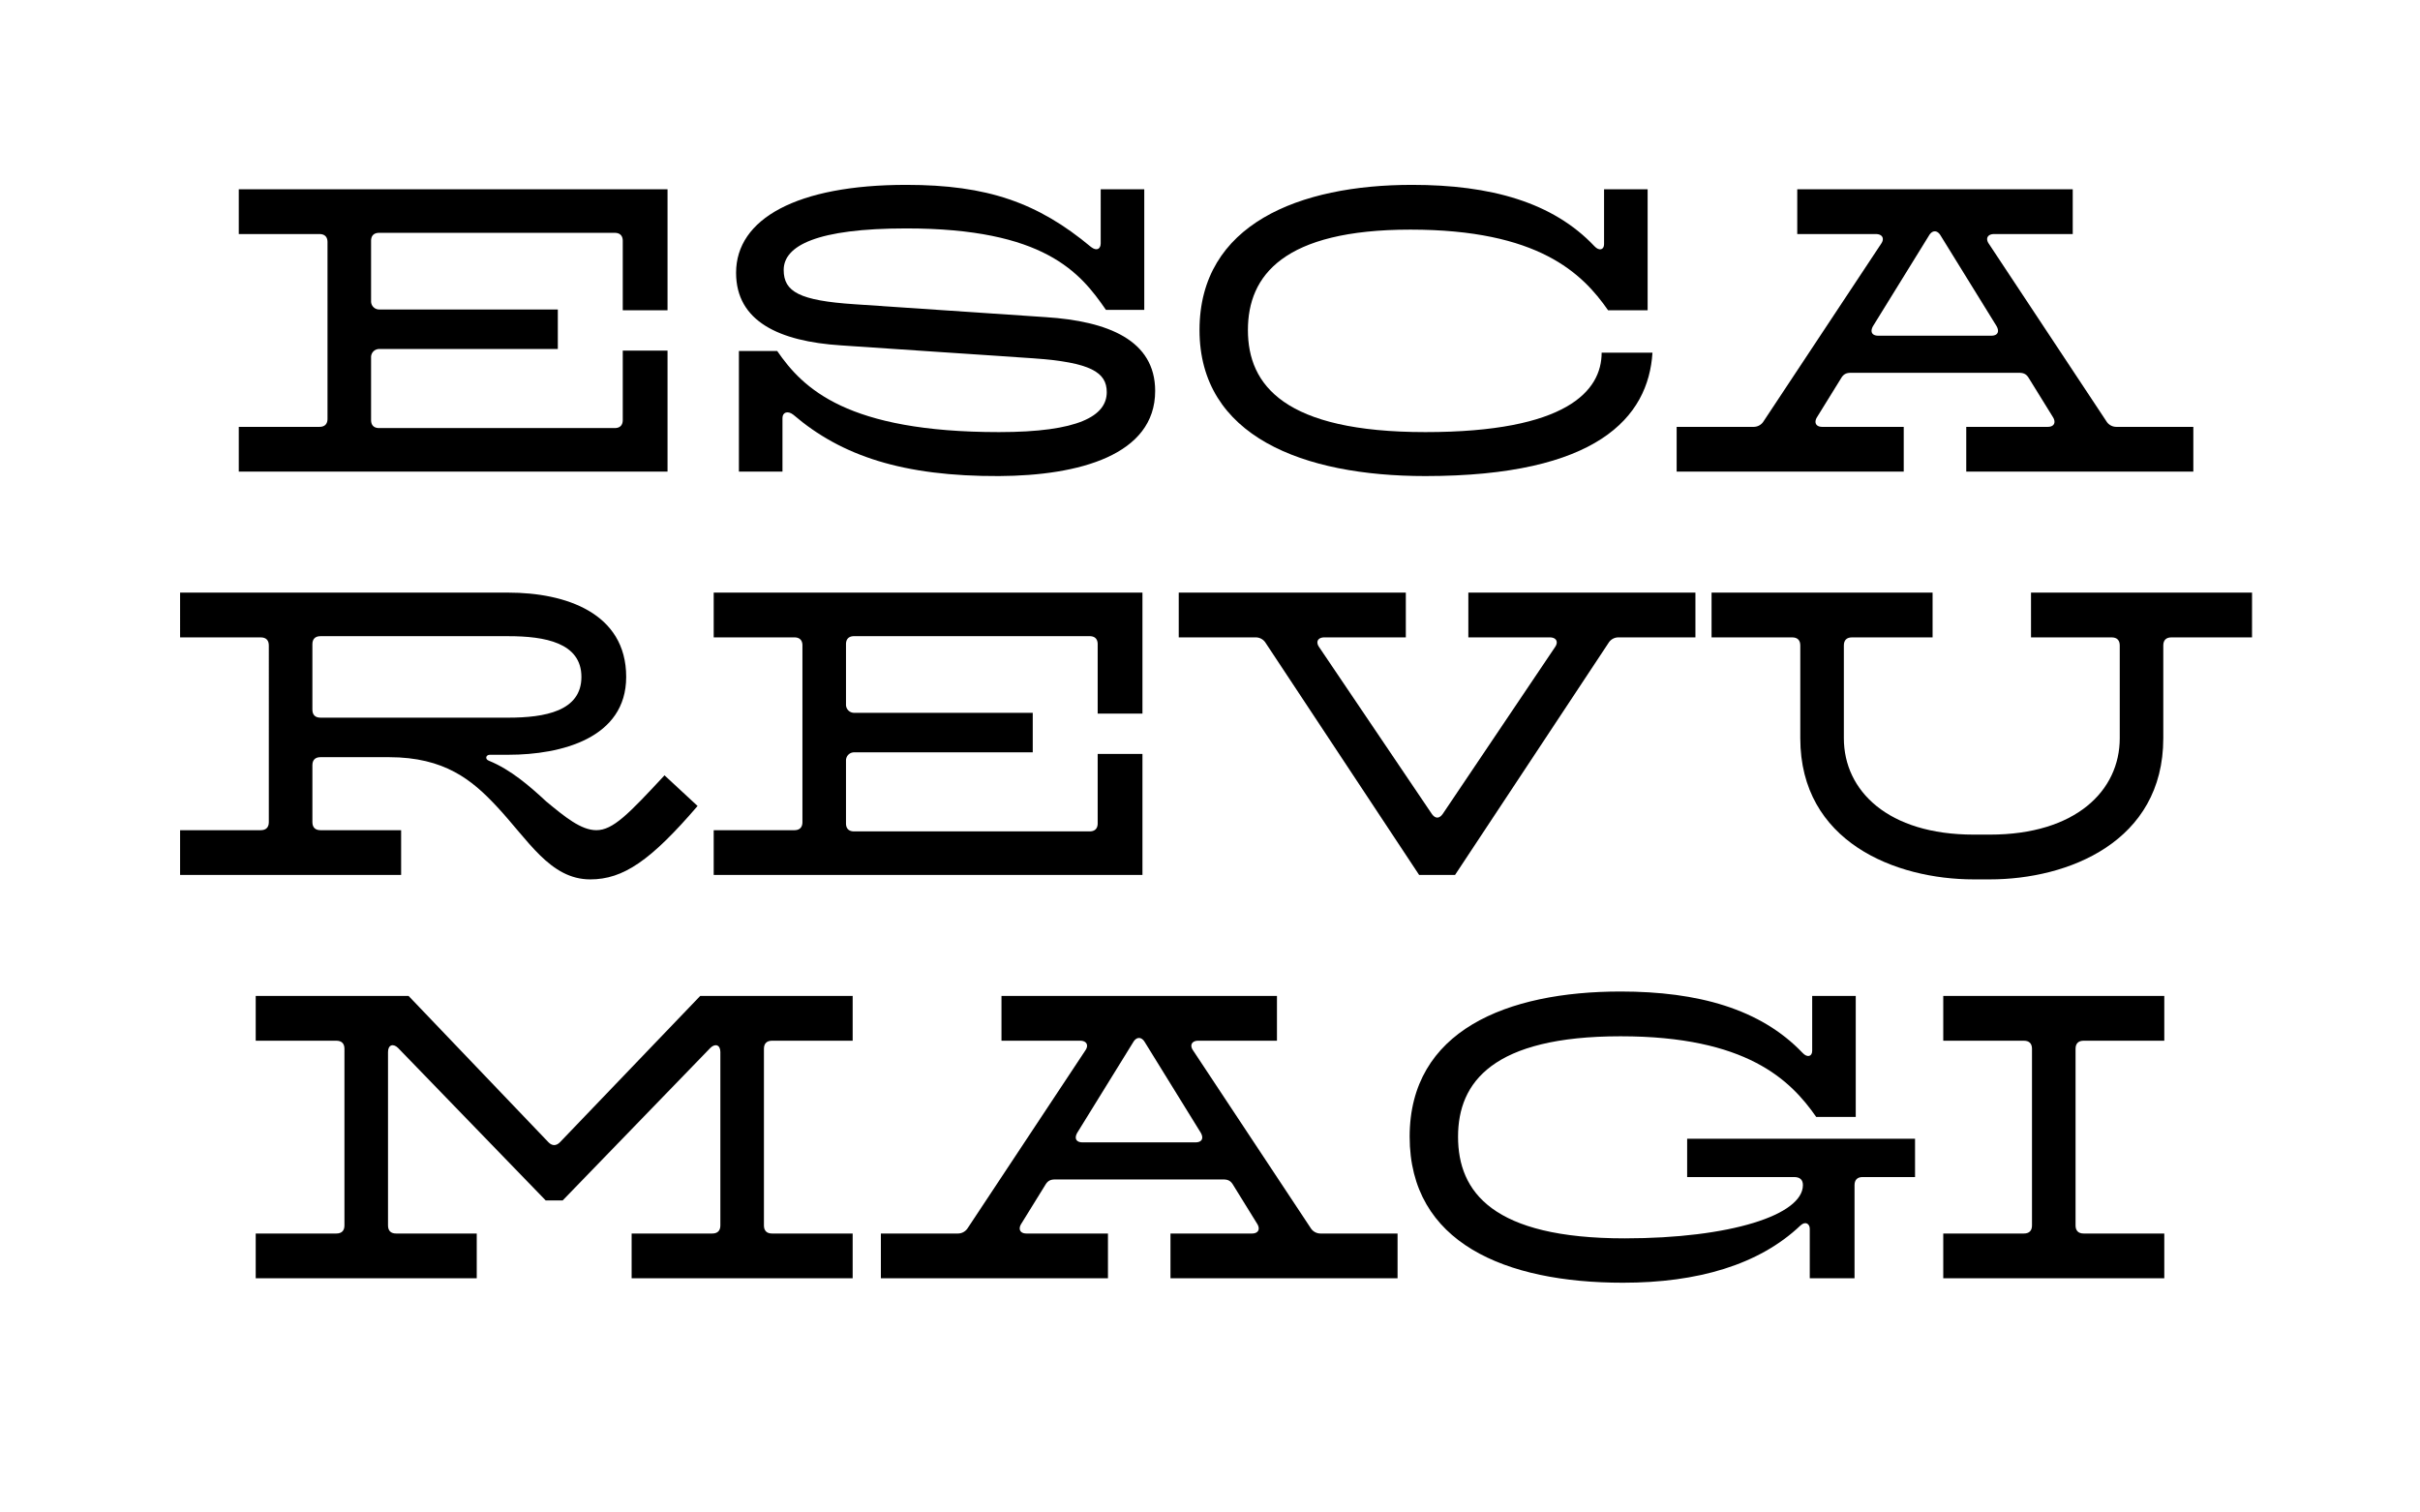
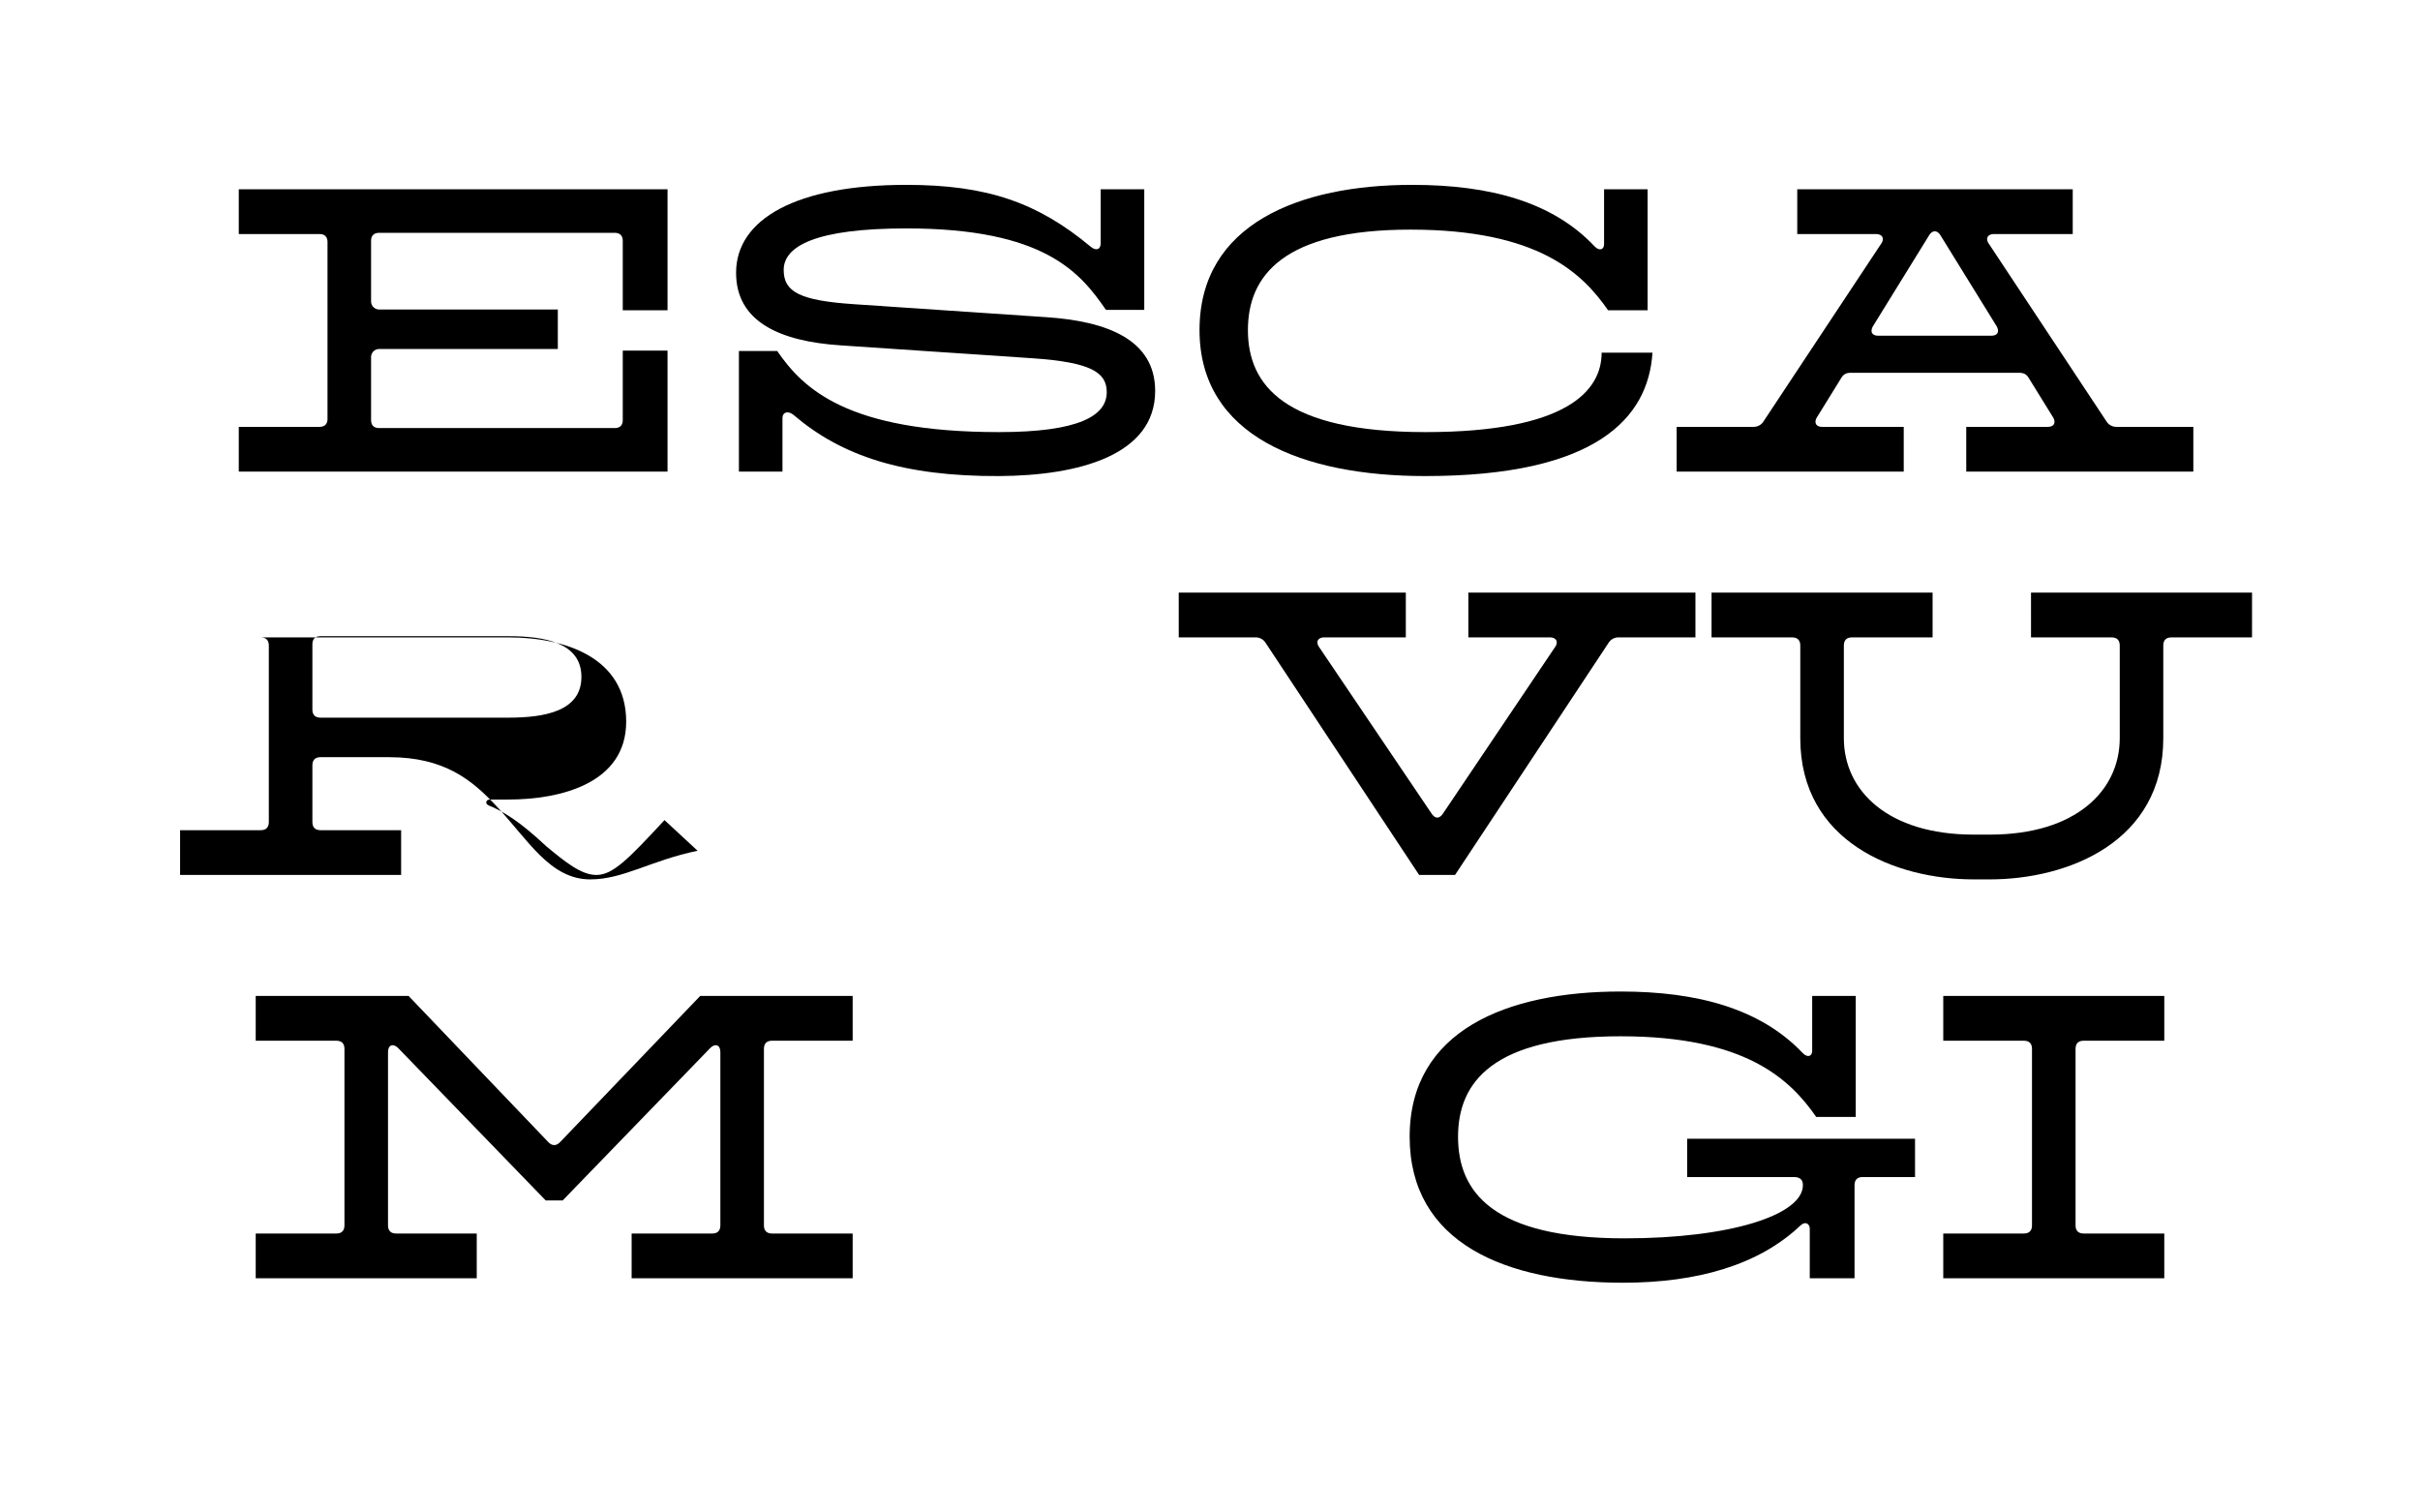
<svg xmlns="http://www.w3.org/2000/svg" viewBox="0 0 1440 900" height="900" width="1440">
  <g>
    <path d="M397.209,184.637h-26.64V143.356c0-3.12-1.68-4.8-4.8-4.8H225.606c-3.12,0-4.8,1.68-4.8,4.8v36a4.814,4.814,0,0,0,4.8,4.8H331.928v23.52H225.606a4.815,4.815,0,0,0-4.8,4.8v37.441c0,3.12,1.681,4.8,4.8,4.8H365.769c3.12,0,4.8-1.68,4.8-4.8V208.638h26.64v72H142.083V254h48c3.12,0,4.8-1.68,4.8-4.8V144.077c0-3.12-1.681-4.8-4.8-4.8h-48V112.635H397.209Z" />
    <path d="M472.081,246.8c-3.36-2.639-6.48-1.439-6.48,1.92v31.921h-25.92V208.877h22.8c15.36,22.322,41.521,48.242,132,48.242,47.281,0,64.082-9.6,64.082-23.761,0-11.76-9.361-17.76-43.921-20.16L500.4,205.518c-36.961-2.4-62.4-14.4-62.4-43.2C438,130.156,474.242,110,539.283,110c48.241,0,78.242,10.56,109.922,36.961,3.361,2.639,5.76,1.2,5.76-2.161V112.635h25.921V184.4h-22.8c-15.36-22.32-36.72-48.48-118.8-48.48-53.282,0-72.961,10.319-72.961,24.719,0,12.961,9.359,18.241,42.24,20.4l113.763,7.679c36.96,2.4,65.042,13.681,65.042,43.921,0,38.161-45.362,50.4-92.883,50.642C537.363,283.519,500.642,271.279,472.081,246.8Z" />
    <path d="M953.045,209.837h30.24c-2.4,38.642-33.12,73.443-135.123,73.443-72.961,0-134.4-23.761-134.4-86.882S773.281,110,840.242,110c46.8,0,83.762,10.32,108.483,36.48,2.88,3.12,5.761,2.16,5.761-1.2V112.635h25.92v72H956.885c-15.36-22.08-41.52-48-117.6-48-75.6,0-96.723,27.361-96.723,59.762,0,32.88,21.841,60.721,105.6,60.721C932.164,257.119,953.045,232.638,953.045,209.837Z" />
    <path d="M1305.123,254v26.64H1170V254h48.482c3.84,0,5.04-2.64,3.12-5.76l-14.4-23.28c-1.44-2.4-3.12-3.121-5.76-3.121H1101.359c-2.64,0-4.321.72-5.76,3.121l-14.4,23.28c-1.92,3.12-.721,5.76,3.12,5.76h48.48v26.64H997.676V254h45.6a6.9,6.9,0,0,0,6-3.121l70.081-105.841c2.16-3.12.72-5.761-3.119-5.761h-46.8V112.635h163.924v26.641h-46.8c-3.84,0-5.28,2.641-3.12,5.761l70.081,105.841a6.9,6.9,0,0,0,6,3.121Zm-187.444-54.242h67.2c3.841,0,5.041-2.4,3.12-5.759l-33.36-54c-1.92-3.12-4.8-3.12-6.72,0l-33.361,54C1112.639,197.358,1113.839,199.757,1117.679,199.757Z" />
-     <path d="M351.247,523.279c-24,0-36.961-23.521-55.921-43.681-14.4-15.36-30.72-29.041-63.841-29.041h-40.8c-3.12,0-4.8,1.681-4.8,4.8V489.2c0,3.12,1.681,4.8,4.8,4.8h48v26.64H107.161V494h48c3.121,0,4.8-1.68,4.8-4.8V384.076c0-3.12-1.68-4.8-4.8-4.8h-48V352.635H302.527c33.84,0,70.081,12,70.081,50.161,0,36.481-38.641,46.322-70.081,46.322H291.486c-2.4,0-3.12,2.639-.48,3.6,12.96,5.281,24.24,15.121,34.08,24.242,11.041,9.12,20.641,17.04,29.761,17.04,9.841,0,18.961-9.361,40.562-32.641l19.68,18.24C387.248,512,370.928,523.279,351.247,523.279ZM345.967,402.8c0-20.4-21.841-24.24-43.44-24.24H190.684c-3.12,0-4.8,1.68-4.8,4.8v38.881c0,3.12,1.681,4.8,4.8,4.8H302.527C324.126,427.037,345.967,423.2,345.967,402.8Z" />
-     <path d="M679.807,424.637H653.166V383.356c0-3.12-1.679-4.8-4.8-4.8H508.2c-3.12,0-4.8,1.68-4.8,4.8v36a4.814,4.814,0,0,0,4.8,4.8H614.526v23.52H508.2a4.814,4.814,0,0,0-4.8,4.8v37.441c0,3.12,1.68,4.8,4.8,4.8H648.367c3.12,0,4.8-1.679,4.8-4.8V448.637h26.641v72H424.681V494h48c3.12,0,4.8-1.68,4.8-4.8V384.076c0-3.12-1.681-4.8-4.8-4.8h-48V352.635H679.807Z" />
+     <path d="M351.247,523.279c-24,0-36.961-23.521-55.921-43.681-14.4-15.36-30.72-29.041-63.841-29.041h-40.8c-3.12,0-4.8,1.681-4.8,4.8V489.2c0,3.12,1.681,4.8,4.8,4.8h48v26.64H107.161V494h48c3.121,0,4.8-1.68,4.8-4.8V384.076c0-3.12-1.68-4.8-4.8-4.8h-48H302.527c33.84,0,70.081,12,70.081,50.161,0,36.481-38.641,46.322-70.081,46.322H291.486c-2.4,0-3.12,2.639-.48,3.6,12.96,5.281,24.24,15.121,34.08,24.242,11.041,9.12,20.641,17.04,29.761,17.04,9.841,0,18.961-9.361,40.562-32.641l19.68,18.24C387.248,512,370.928,523.279,351.247,523.279ZM345.967,402.8c0-20.4-21.841-24.24-43.44-24.24H190.684c-3.12,0-4.8,1.68-4.8,4.8v38.881c0,3.12,1.681,4.8,4.8,4.8H302.527C324.126,427.037,345.967,423.2,345.967,402.8Z" />
    <path d="M1008.848,352.635v26.641h-45.6a6.905,6.905,0,0,0-6,3.12L865.805,520.639h-21.36L753,382.4a6.9,6.9,0,0,0-6-3.12H701.4V352.635H836.524v26.641H788.043c-3.841,0-5.28,2.64-3.12,5.76l66.961,99.123c2.16,3.12,4.561,3.12,6.721,0l66.721-99.123c2.161-3.12.72-5.76-3.12-5.76H873.725V352.635Z" />
    <path d="M1340.047,379.276h-48c-3.12,0-4.8,1.68-4.8,4.8v55.2c0,61.682-56.641,84-103.2,84h-9.6c-46.562,0-103.2-22.32-103.2-84v-55.2c0-3.12-1.681-4.8-4.8-4.8h-48V352.635h131.523v26.641h-48c-3.12,0-4.8,1.68-4.8,4.8v55.2c0,31.2,26.162,57.361,77.283,57.361h9.6c51.121,0,77.282-26.16,77.282-57.361v-55.2c0-3.12-1.68-4.8-4.8-4.8h-48V352.635h131.522Z" />
    <path d="M459.368,734h48v26.64H375.847V734h48c3.12,0,4.8-1.68,4.8-4.8V626c0-4.32-3.12-5.28-6-2.4l-87.842,90.722h-10.08L236.884,623.6c-2.881-2.88-6-1.92-6,2.4V729.2c0,3.12,1.681,4.8,4.8,4.8h48v26.64H152.161V734h48c3.121,0,4.8-1.68,4.8-4.8V624.076c0-3.12-1.68-4.8-4.8-4.8h-48V592.635h90.962l83.283,87.122c2.16,2.161,4.56,2.161,6.72,0l83.522-87.122h90.721v26.641h-48c-3.12,0-4.8,1.68-4.8,4.8V729.2C454.569,732.319,456.248,734,459.368,734Z" />
-     <path d="M831.606,734v26.64H696.483V734h48.481c3.84,0,5.04-2.64,3.12-5.76l-14.4-23.281c-1.441-2.4-3.12-3.121-5.761-3.121H627.841c-2.64,0-4.32.721-5.76,3.121l-14.4,23.281c-1.92,3.12-.721,5.76,3.12,5.76h48.481v26.64H524.159V734h45.6a6.9,6.9,0,0,0,6-3.121l70.081-105.842c2.16-3.12.721-5.76-3.119-5.76h-46.8V592.635H759.844v26.641h-46.8c-3.84,0-5.28,2.64-3.12,5.76L780,730.878a6.9,6.9,0,0,0,6,3.121ZM644.161,679.757h67.2c3.84,0,5.041-2.4,3.12-5.759l-33.361-54c-1.92-3.12-4.8-3.12-6.719,0l-33.362,54C639.121,677.357,640.322,679.757,644.161,679.757Z" />
    <path d="M1139.526,677.6v22.8h-31.2c-3.121,0-4.8,1.68-4.8,4.8v55.441h-26.641v-29.52c0-2.641-2.4-4.8-5.519-1.92-24.721,23.52-61.442,34.08-105.6,34.08-70.082,0-126.963-23.76-126.963-86.882S896.64,590,964.322,590c46.081,0,83.282,10.32,108.242,36.48,2.881,3.12,5.761,2.16,5.761-1.2V592.635h25.919v72h-23.52c-15.36-22.081-41.521-48-116.4-48C888.24,616.636,867.6,644,867.6,676.4c0,32.881,20.641,60.481,99.123,60.481,62.881,0,106.082-13.919,106.082-31.68,0-3.12-1.68-4.8-5.28-4.8h-63.6V677.6Z" />
    <path d="M1239.842,734h48v26.64H1156.32V734h48c3.12,0,4.8-1.68,4.8-4.8V624.076c0-3.12-1.68-4.8-4.8-4.8h-48V592.635h131.523v26.641h-48c-3.12,0-4.8,1.68-4.8,4.8V729.2C1235.041,732.319,1236.722,734,1239.842,734Z" />
  </g>
</svg>